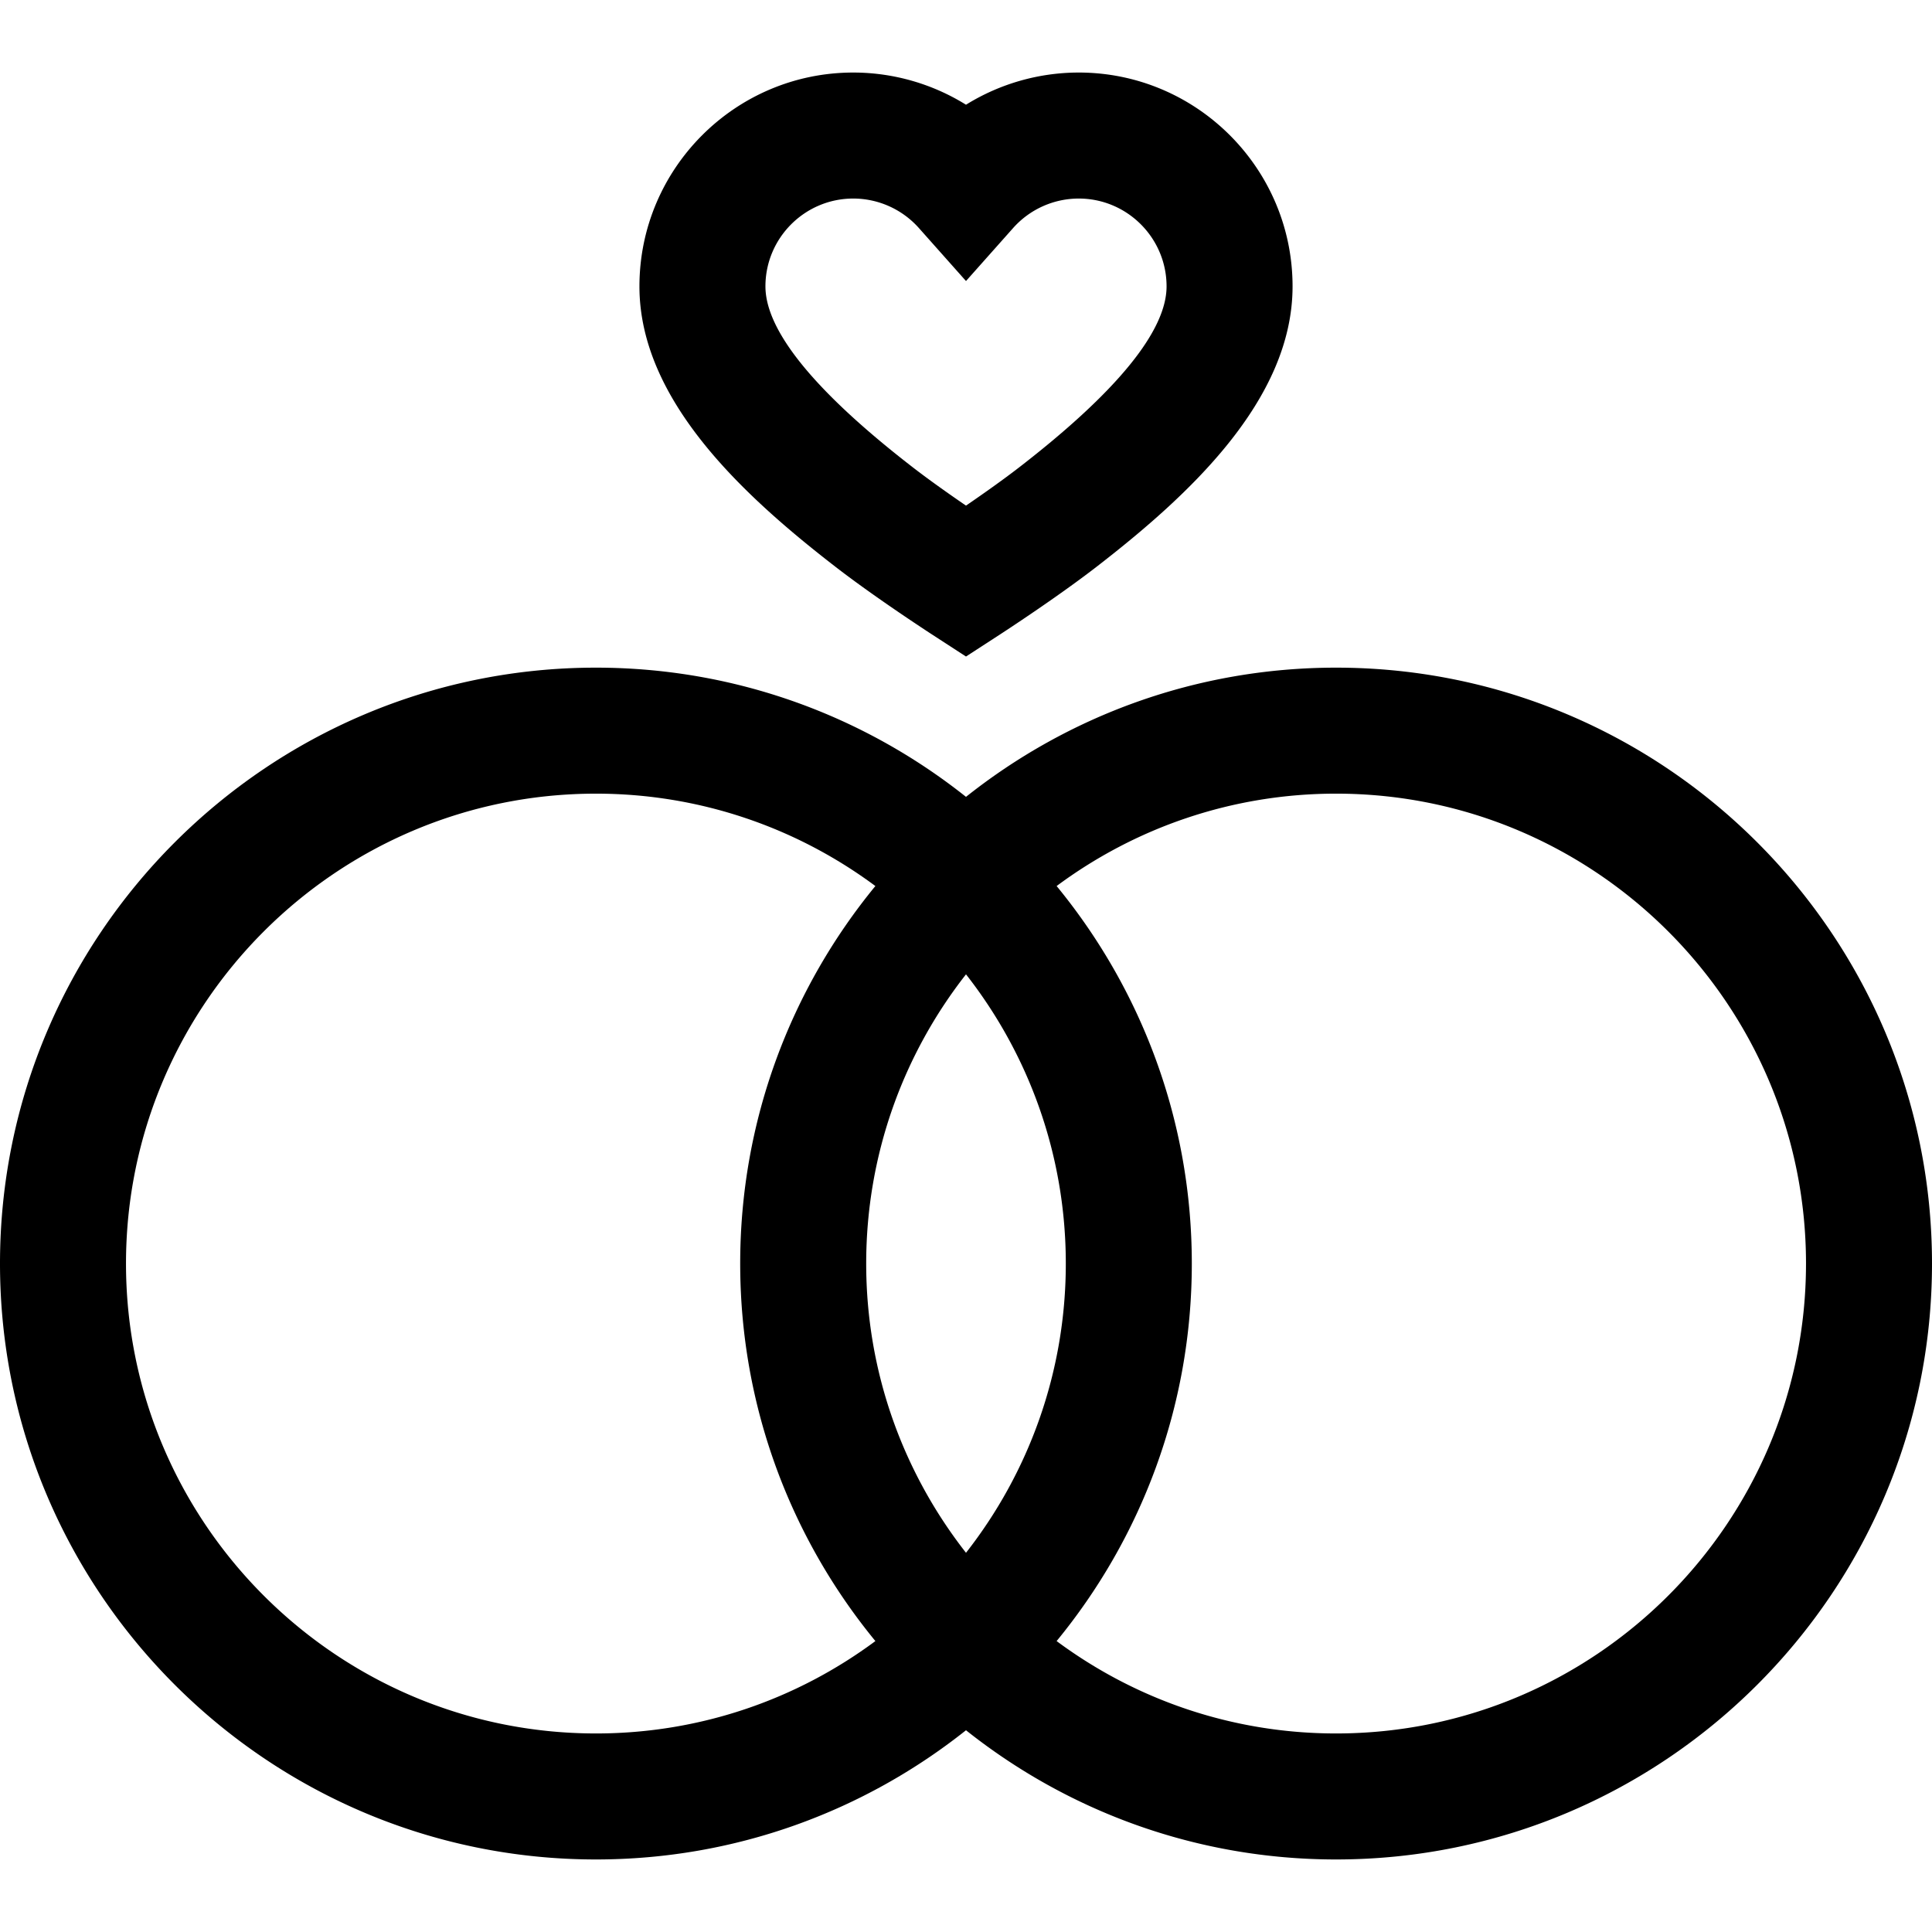
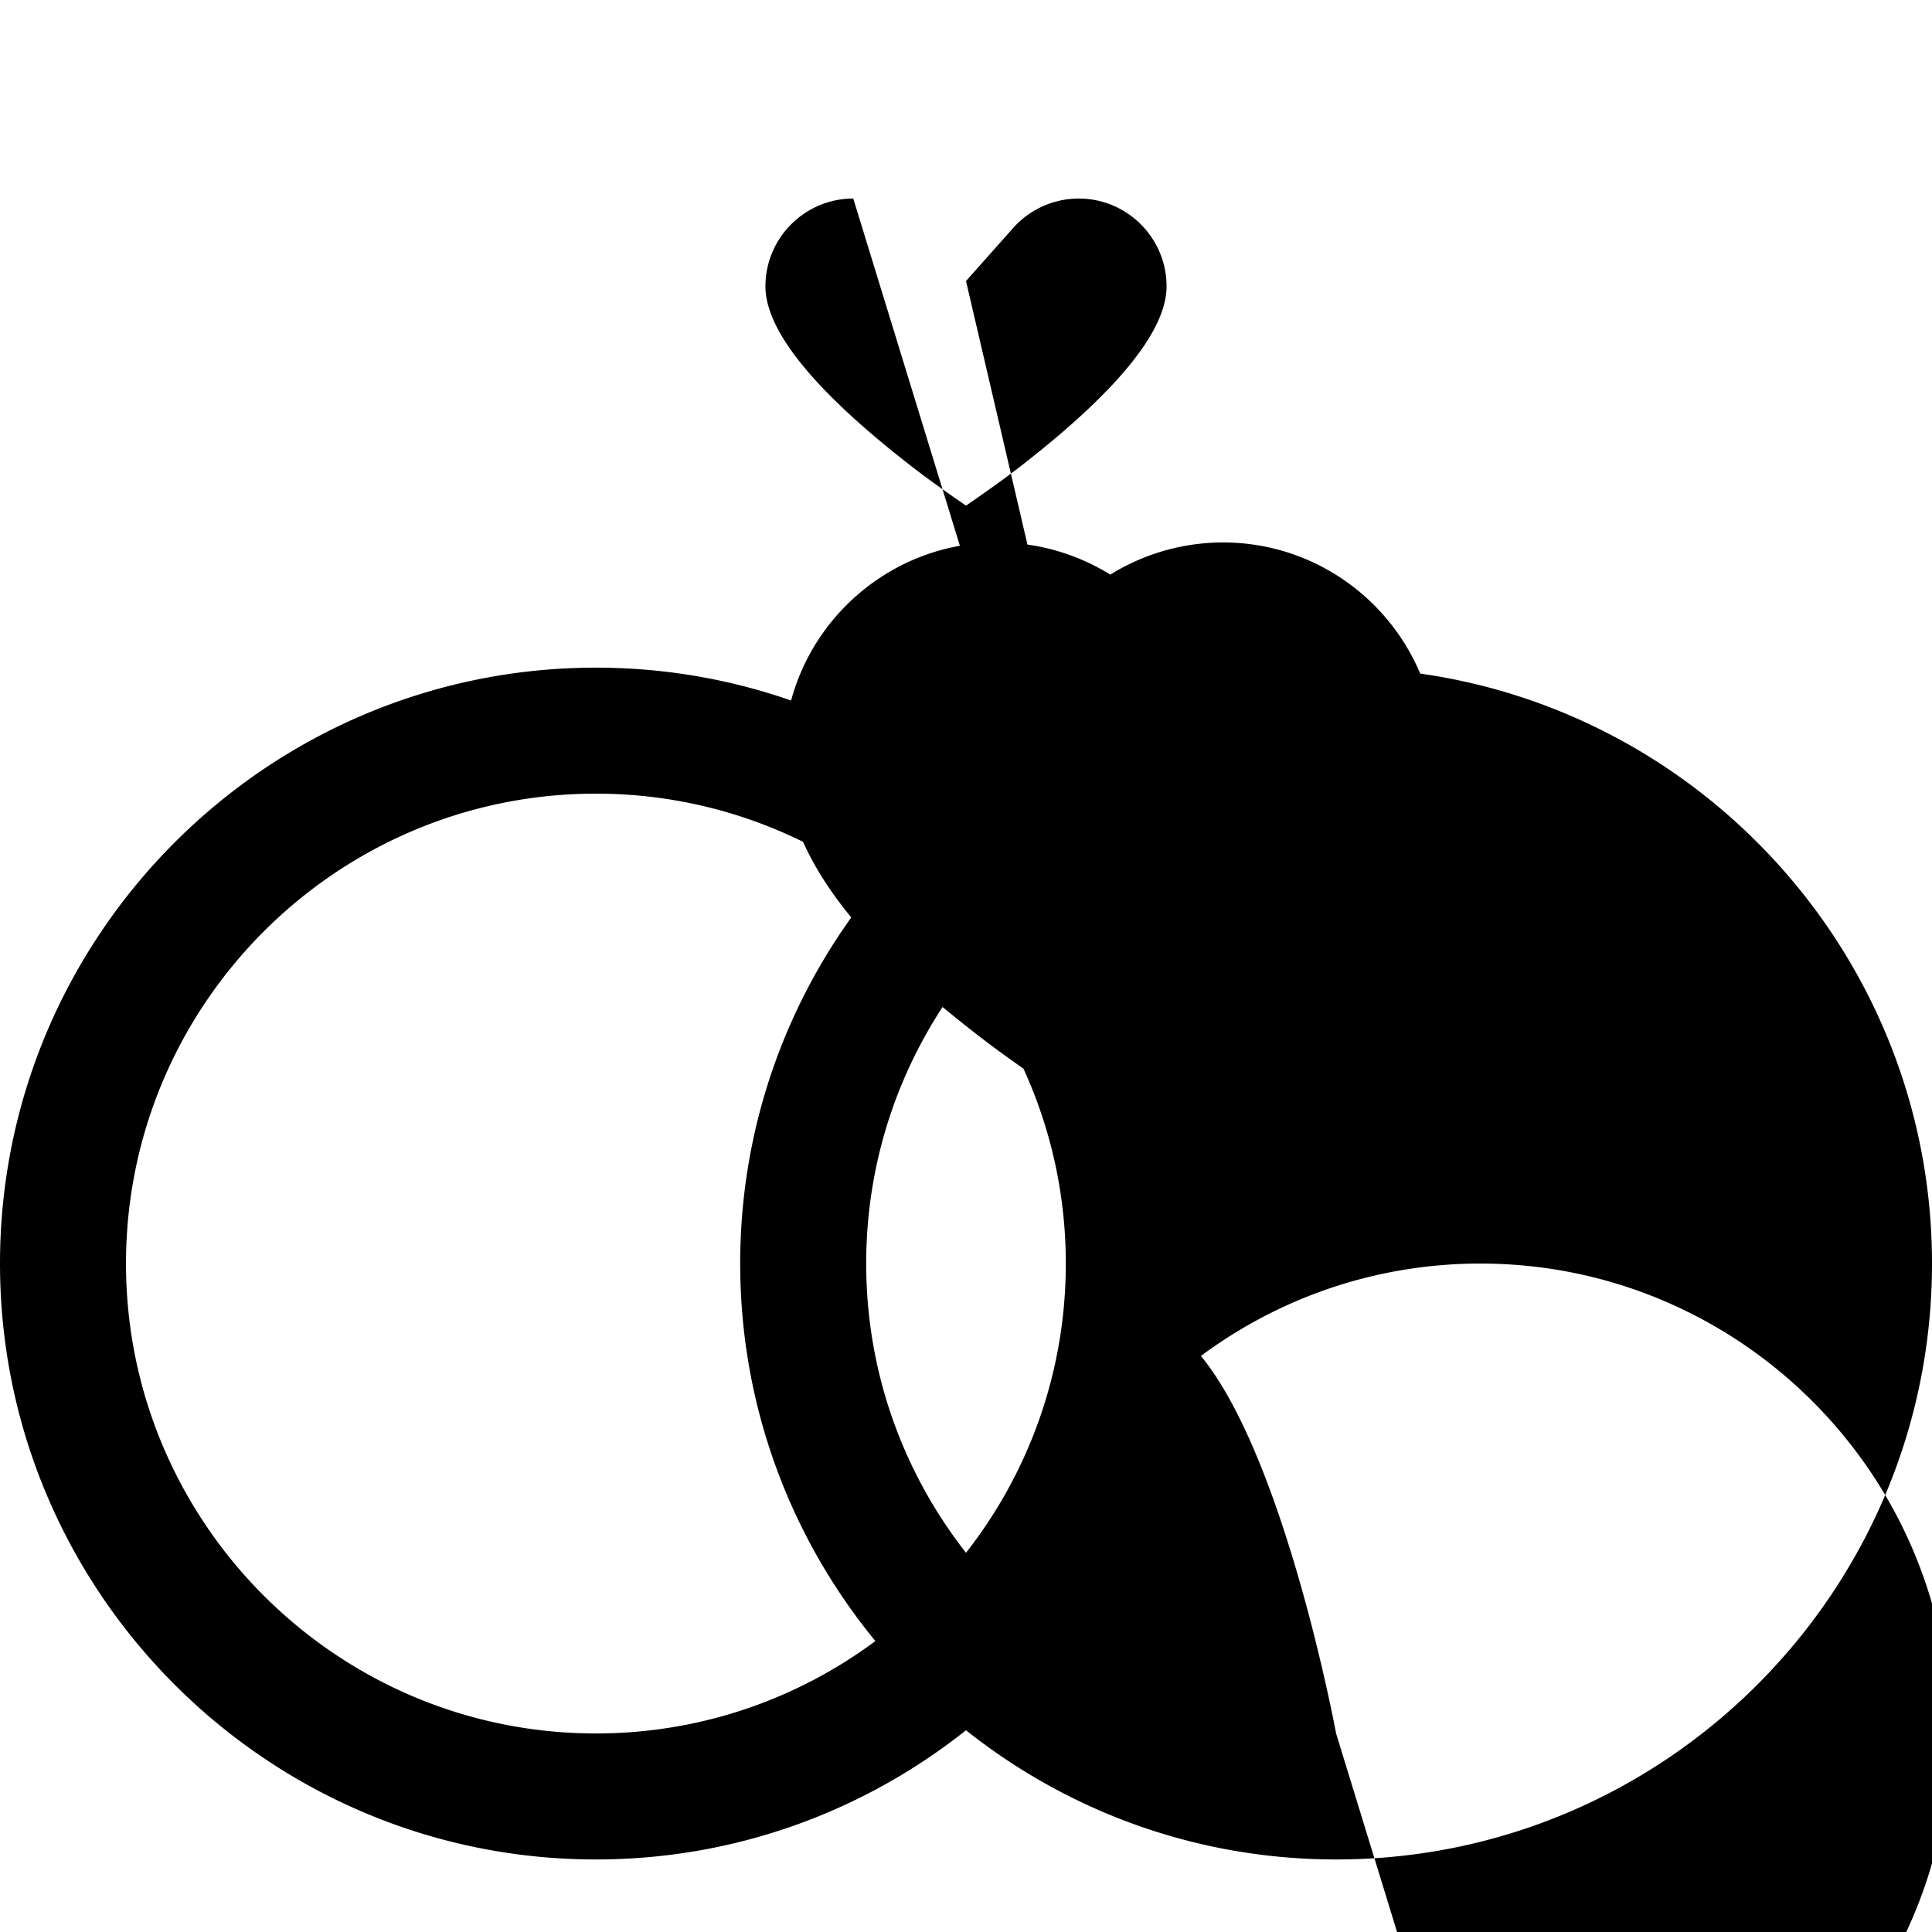
<svg xmlns="http://www.w3.org/2000/svg" viewBox="0 0 512 512" xml:space="preserve">
-   <path d="M354.079 176.934c-37.031 0-71.12 12.818-98.079 34.241-26.959-21.424-61.048-34.241-98.079-34.241C70.842 176.934 0 247.777 0 334.855s70.842 157.921 157.921 157.921c37.031 0 71.12-12.818 98.079-34.241 26.959 21.424 61.048 34.241 98.079 34.241 87.079 0 157.921-70.843 157.921-157.921s-70.842-157.921-157.921-157.921m-196.157 282.45c-68.667 0-124.531-55.864-124.531-124.53s55.864-124.528 124.53-124.528c27.719 0 53.349 9.108 74.064 24.482-22.377 27.258-35.826 62.11-35.826 100.046s13.45 72.789 35.827 100.047c-20.714 15.375-46.345 24.483-74.064 24.483m71.628-124.529c0-28.883 9.886-55.5 26.45-76.648 16.563 21.148 26.45 47.764 26.45 76.648s-9.887 55.5-26.45 76.648c-16.563-21.149-26.45-47.766-26.45-76.648m124.529 124.529c-27.719 0-53.35-9.108-74.064-24.483 22.377-27.258 35.827-62.11 35.827-100.047s-13.449-72.789-35.826-100.046c20.714-15.375 46.345-24.483 74.064-24.483 68.665 0 124.53 55.864 124.53 124.528-.001 68.668-55.865 124.531-124.531 124.531m-132.638-309.15c10.507 8.127 24.863 17.46 25.469 17.853l9.09 5.9 9.09-5.9c.606-.394 14.96-9.726 25.469-17.853 24.203-18.719 51.985-44.085 51.985-74.342 0-31.246-25.421-56.667-56.667-56.667a56.7 56.7 0 0 0-29.876 8.528 56.67 56.67 0 0 0-29.876-8.528c-31.246 0-56.667 25.421-56.667 56.667-.002 30.257 27.78 55.623 51.983 74.342m4.683-97.618a23.3 23.3 0 0 1 17.399 7.826L256 74.477l12.477-14.034a23.3 23.3 0 0 1 17.399-7.826c12.834 0 23.276 10.441 23.276 23.276 0 11.777-13.129 27.903-39.022 47.929-4.383 3.389-9.694 7.131-14.13 10.171-4.437-3.039-9.748-6.781-14.13-10.171-25.893-20.026-39.022-36.152-39.022-47.929 0-12.835 10.441-23.277 23.276-23.277" />
+   <path d="M354.079 176.934c-37.031 0-71.12 12.818-98.079 34.241-26.959-21.424-61.048-34.241-98.079-34.241C70.842 176.934 0 247.777 0 334.855s70.842 157.921 157.921 157.921c37.031 0 71.12-12.818 98.079-34.241 26.959 21.424 61.048 34.241 98.079 34.241 87.079 0 157.921-70.843 157.921-157.921s-70.842-157.921-157.921-157.921m-196.157 282.45c-68.667 0-124.531-55.864-124.531-124.53s55.864-124.528 124.53-124.528c27.719 0 53.349 9.108 74.064 24.482-22.377 27.258-35.826 62.11-35.826 100.046s13.45 72.789 35.827 100.047c-20.714 15.375-46.345 24.483-74.064 24.483m71.628-124.529c0-28.883 9.886-55.5 26.45-76.648 16.563 21.148 26.45 47.764 26.45 76.648s-9.887 55.5-26.45 76.648c-16.563-21.149-26.45-47.766-26.45-76.648m124.529 124.529s-13.449-72.789-35.826-100.046c20.714-15.375 46.345-24.483 74.064-24.483 68.665 0 124.53 55.864 124.53 124.528-.001 68.668-55.865 124.531-124.531 124.531m-132.638-309.15c10.507 8.127 24.863 17.46 25.469 17.853l9.09 5.9 9.09-5.9c.606-.394 14.96-9.726 25.469-17.853 24.203-18.719 51.985-44.085 51.985-74.342 0-31.246-25.421-56.667-56.667-56.667a56.7 56.7 0 0 0-29.876 8.528 56.67 56.67 0 0 0-29.876-8.528c-31.246 0-56.667 25.421-56.667 56.667-.002 30.257 27.78 55.623 51.983 74.342m4.683-97.618a23.3 23.3 0 0 1 17.399 7.826L256 74.477l12.477-14.034a23.3 23.3 0 0 1 17.399-7.826c12.834 0 23.276 10.441 23.276 23.276 0 11.777-13.129 27.903-39.022 47.929-4.383 3.389-9.694 7.131-14.13 10.171-4.437-3.039-9.748-6.781-14.13-10.171-25.893-20.026-39.022-36.152-39.022-47.929 0-12.835 10.441-23.277 23.276-23.277" />
</svg>